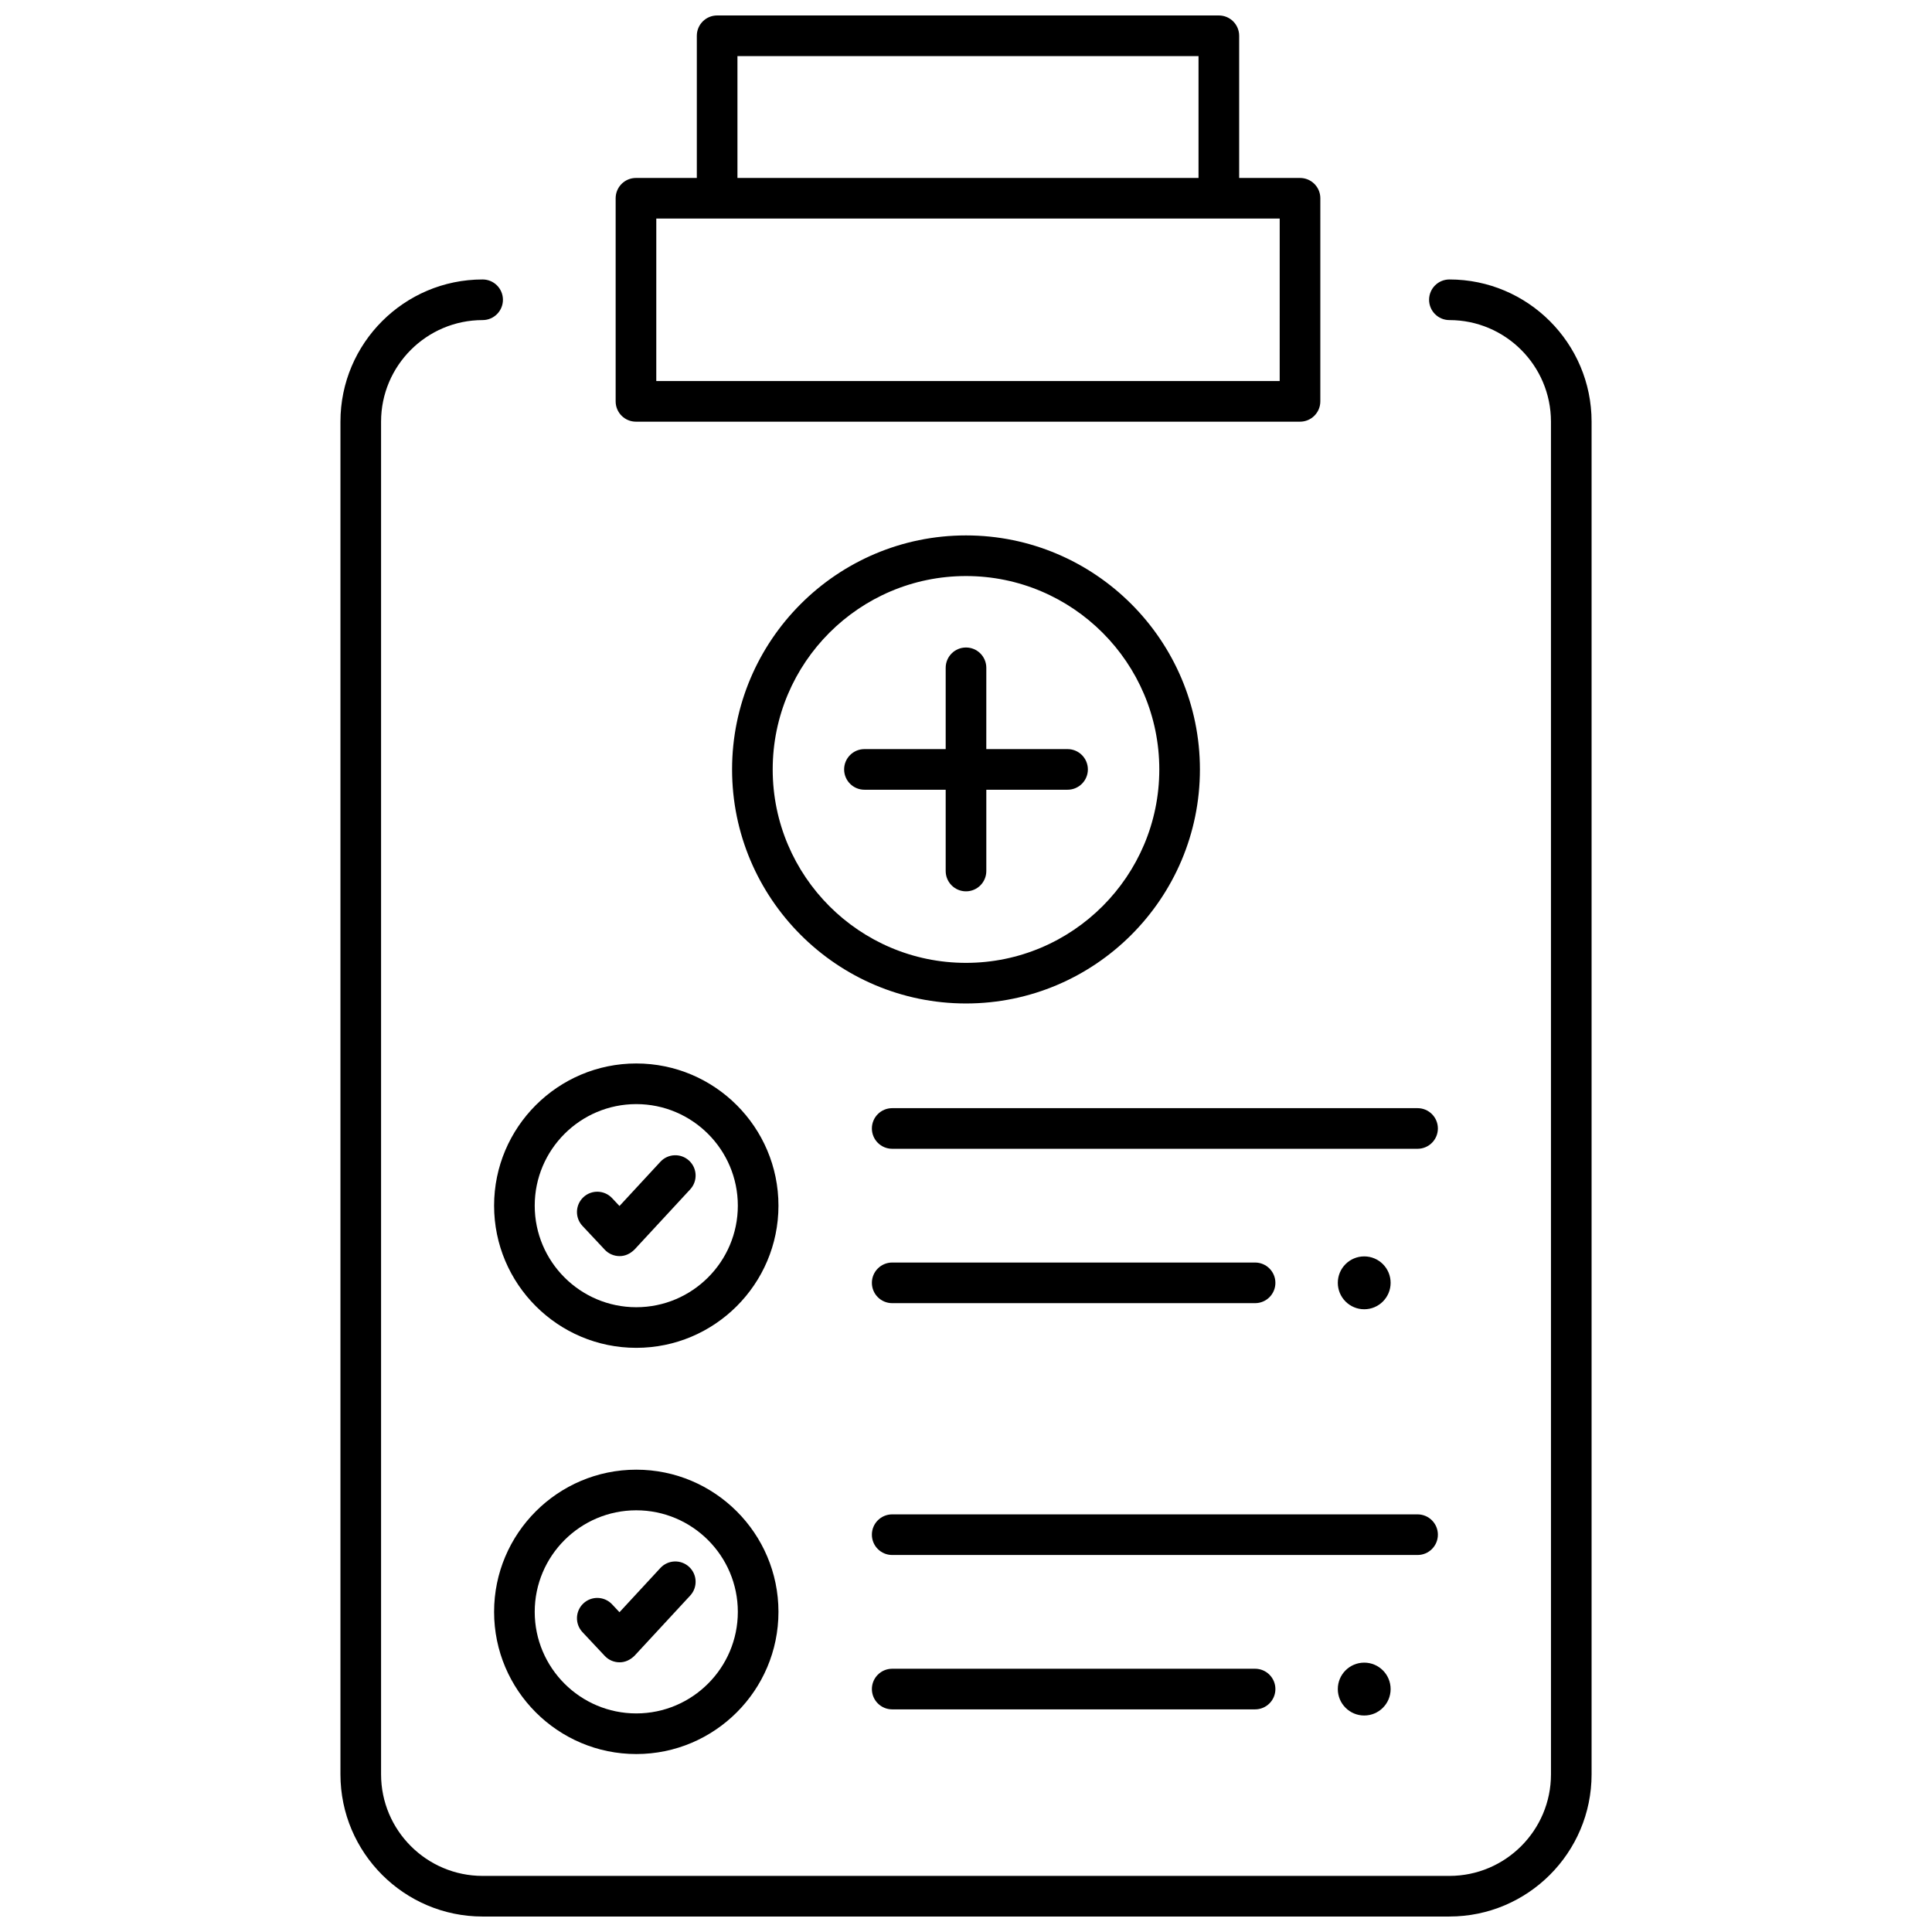
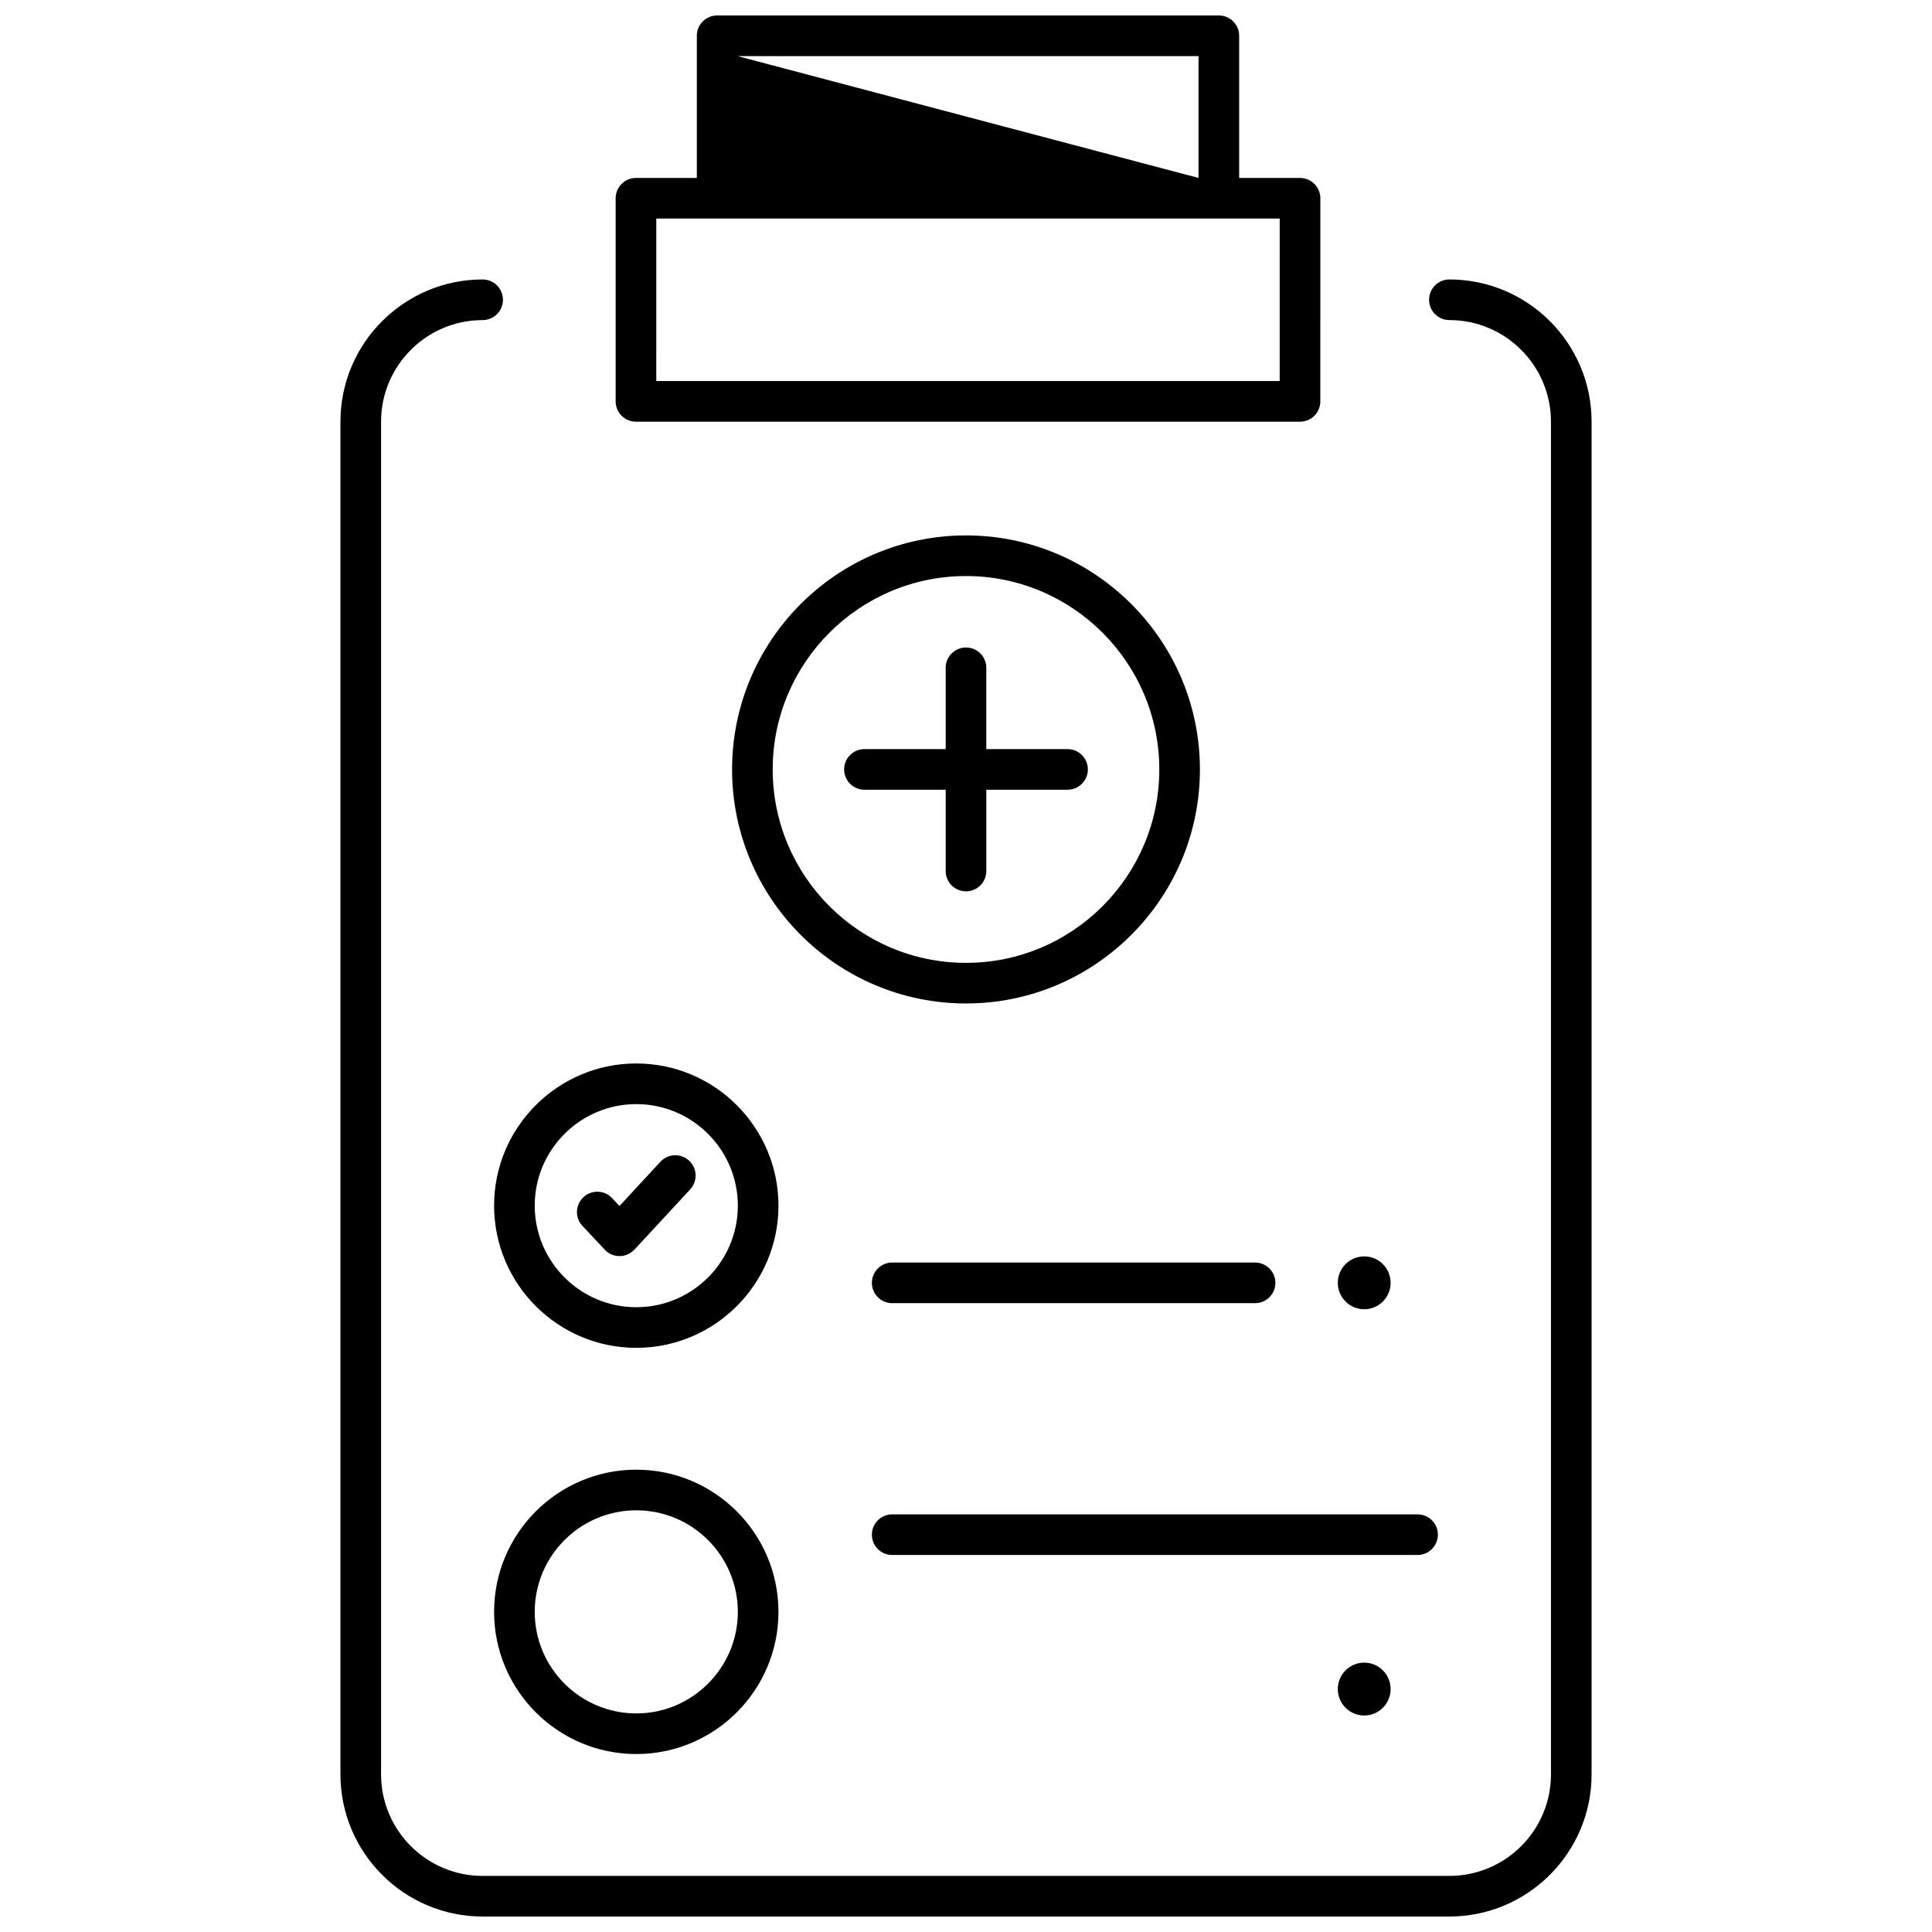
<svg xmlns="http://www.w3.org/2000/svg" width="800px" height="800px" version="1.1" viewBox="144 144 512 512">
  <defs>
    <clipPath id="b">
      <path d="m234 218h332v433.9h-332z" />
    </clipPath>
    <clipPath id="a">
      <path d="m307 148.09h187v107.91h-187z" />
    </clipPath>
  </defs>
  <g clip-path="url(#b)">
    <path d="m528.11 651.9h-256.21c-20.777 0-37.68-16.902-37.68-37.68v-358.48c0-20.777 16.902-37.68 37.68-37.68 2.973 0 5.383 2.41 5.383 5.383 0 2.973-2.41 5.383-5.383 5.383-14.84 0-26.914 12.074-26.914 26.914v358.48c0 14.84 12.074 26.914 26.914 26.914h256.21c14.84 0 26.914-12.074 26.914-26.914l-0.004-358.48c0-14.84-12.074-26.914-26.914-26.914-2.973 0-5.383-2.41-5.383-5.383 0-2.973 2.41-5.383 5.383-5.383 20.777 0 37.68 16.902 37.68 37.68v358.48c0 20.773-16.902 37.676-37.676 37.676z" />
  </g>
  <g clip-path="url(#a)">
-     <path d="m488.52 191.16h-16.129v-37.68c0-2.973-2.41-5.383-5.383-5.383h-132.96c-2.973 0-5.383 2.41-5.383 5.383v37.68h-16.129c-2.973 0-5.383 2.41-5.383 5.383v53.824c0 2.973 2.41 5.383 5.383 5.383h175.98c2.973 0 5.383-2.41 5.383-5.383l0.004-53.828c0-2.973-2.41-5.379-5.383-5.379zm-149.09-32.297h122.19v32.297h-122.19zm143.7 86.121h-165.21l0.004-43.062h165.21z" />
+     <path d="m488.52 191.16h-16.129v-37.68c0-2.973-2.41-5.383-5.383-5.383h-132.96c-2.973 0-5.383 2.41-5.383 5.383v37.68h-16.129c-2.973 0-5.383 2.41-5.383 5.383v53.824c0 2.973 2.41 5.383 5.383 5.383h175.98c2.973 0 5.383-2.41 5.383-5.383l0.004-53.828c0-2.973-2.41-5.379-5.383-5.379zm-149.09-32.297h122.19v32.297zm143.7 86.121h-165.21l0.004-43.062h165.21z" />
  </g>
  <path d="m312.62 501.19c-20.777 0-37.68-16.902-37.68-37.68 0-20.777 16.902-37.68 37.68-37.68s37.68 16.902 37.68 37.68c0 20.777-16.902 37.68-37.68 37.68zm0-64.59c-14.84 0-26.914 12.074-26.914 26.914s12.074 26.914 26.914 26.914 26.914-12.074 26.914-26.914c0-14.844-12.074-26.914-26.914-26.914z" />
  <path d="m308.19 476.88c-1.488 0-2.91-0.613-3.926-1.699l-5.906-6.301c-2.035-2.168-1.922-5.574 0.246-7.609 2.168-2.031 5.574-1.922 7.609 0.246l1.953 2.086 10.844-11.723c2.019-2.184 5.426-2.316 7.606-0.297 2.184 2.019 2.316 5.422 0.297 7.606l-14.77 15.961c-1.199 1.16-2.516 1.734-3.953 1.73z" />
-   <path d="m519.67 448.44h-139.23c-2.973 0-5.383-2.41-5.383-5.383s2.41-5.383 5.383-5.383h139.23c2.973 0 5.383 2.41 5.383 5.383s-2.41 5.383-5.383 5.383z" />
  <path d="m476.61 489.35h-96.168c-2.973 0-5.383-2.41-5.383-5.383s2.41-5.383 5.383-5.383h96.168c2.973 0 5.383 2.41 5.383 5.383 0 2.977-2.406 5.383-5.383 5.383z" />
  <path d="m519.67 556.09h-139.23c-2.973 0-5.383-2.41-5.383-5.383 0-2.973 2.41-5.383 5.383-5.383h139.23c2.973 0 5.383 2.41 5.383 5.383 0 2.973-2.41 5.383-5.383 5.383z" />
-   <path d="m476.61 597h-96.168c-2.973 0-5.383-2.41-5.383-5.383 0-2.973 2.41-5.383 5.383-5.383h96.168c2.973 0 5.383 2.41 5.383 5.383 0 2.973-2.406 5.383-5.383 5.383z" />
  <path d="m512.53 483.96c0 3.871-3.133 7.008-6.996 7.008-3.867 0-7-3.137-7-7.008 0-3.867 3.133-7.004 7-7.004 3.863 0 6.996 3.137 6.996 7.004" />
  <path d="m512.53 591.62c0 3.871-3.133 7.008-6.996 7.008-3.867 0-7-3.137-7-7.008 0-3.867 3.133-7.004 7-7.004 3.863 0 6.996 3.137 6.996 7.004" />
  <path d="m400 285.89c-34.184 0-61.992 27.824-61.992 62.02 0 34.199 27.809 62.02 61.992 62.02s61.992-27.824 61.992-62.02c-0.004-34.195-27.812-62.02-61.992-62.02zm0 113.28c-28.246 0-51.227-22.992-51.227-51.254 0-28.266 22.98-51.258 51.227-51.258s51.227 22.992 51.227 51.254c-0.004 28.262-22.98 51.258-51.227 51.258z" />
  <path d="m426.91 342.52h-21.531l0.004-21.543c0-2.973-2.41-5.383-5.383-5.383s-5.383 2.41-5.383 5.383v21.543h-21.531c-2.973 0-5.383 2.41-5.383 5.383s2.41 5.383 5.383 5.383h21.531v21.543c0 2.973 2.41 5.383 5.383 5.383s5.383-2.41 5.383-5.383v-21.543h21.531c2.973 0 5.383-2.41 5.383-5.383-0.004-2.973-2.414-5.383-5.387-5.383z" />
  <path d="m312.62 608.84c-20.777 0-37.68-16.902-37.68-37.68 0-20.777 16.902-37.68 37.68-37.68s37.68 16.902 37.68 37.68c0 20.777-16.902 37.68-37.68 37.68zm0-64.594c-14.84 0-26.914 12.074-26.914 26.914 0 14.84 12.074 26.914 26.914 26.914s26.914-12.074 26.914-26.914c0-14.84-12.074-26.914-26.914-26.914z" />
-   <path d="m308.19 584.53c-1.488 0-2.91-0.613-3.926-1.699l-5.906-6.301c-2.035-2.168-1.922-5.574 0.246-7.609 2.168-2.031 5.574-1.922 7.609 0.246l1.953 2.086 10.844-11.723c2.019-2.184 5.426-2.316 7.606-0.297 2.184 2.019 2.316 5.422 0.297 7.606l-14.77 15.961c-1.199 1.156-2.516 1.734-3.953 1.73z" />
</svg>